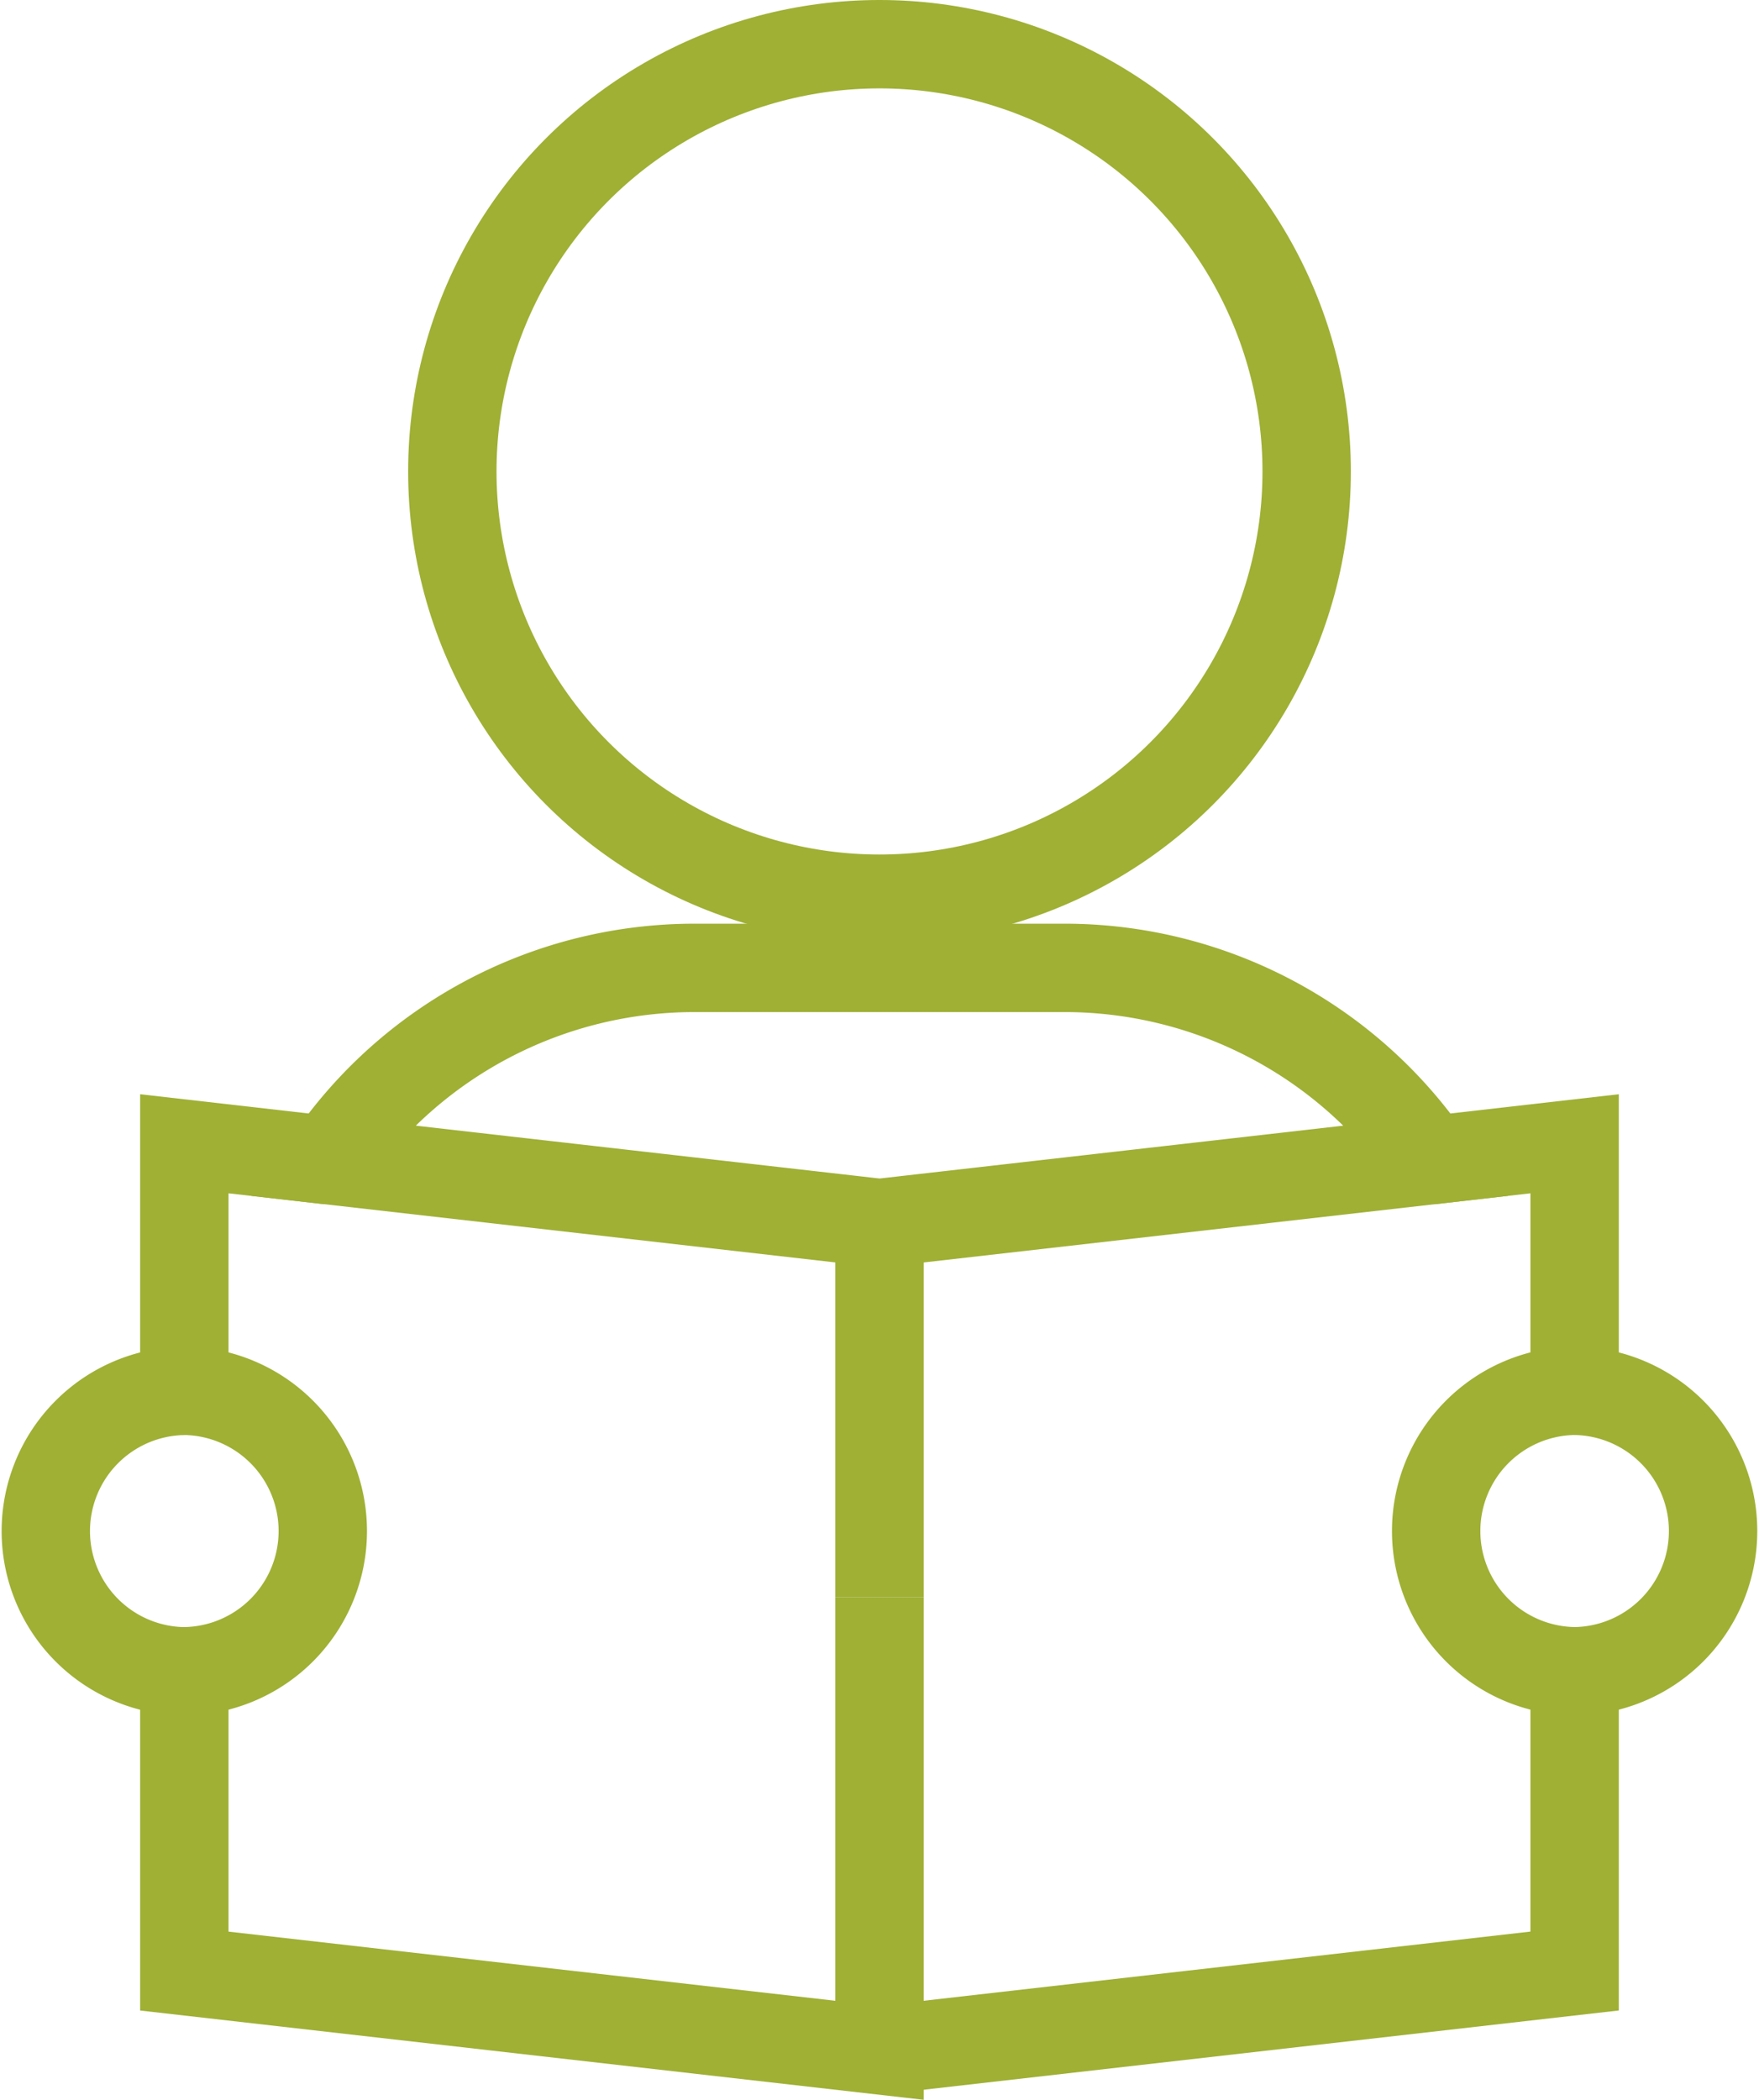
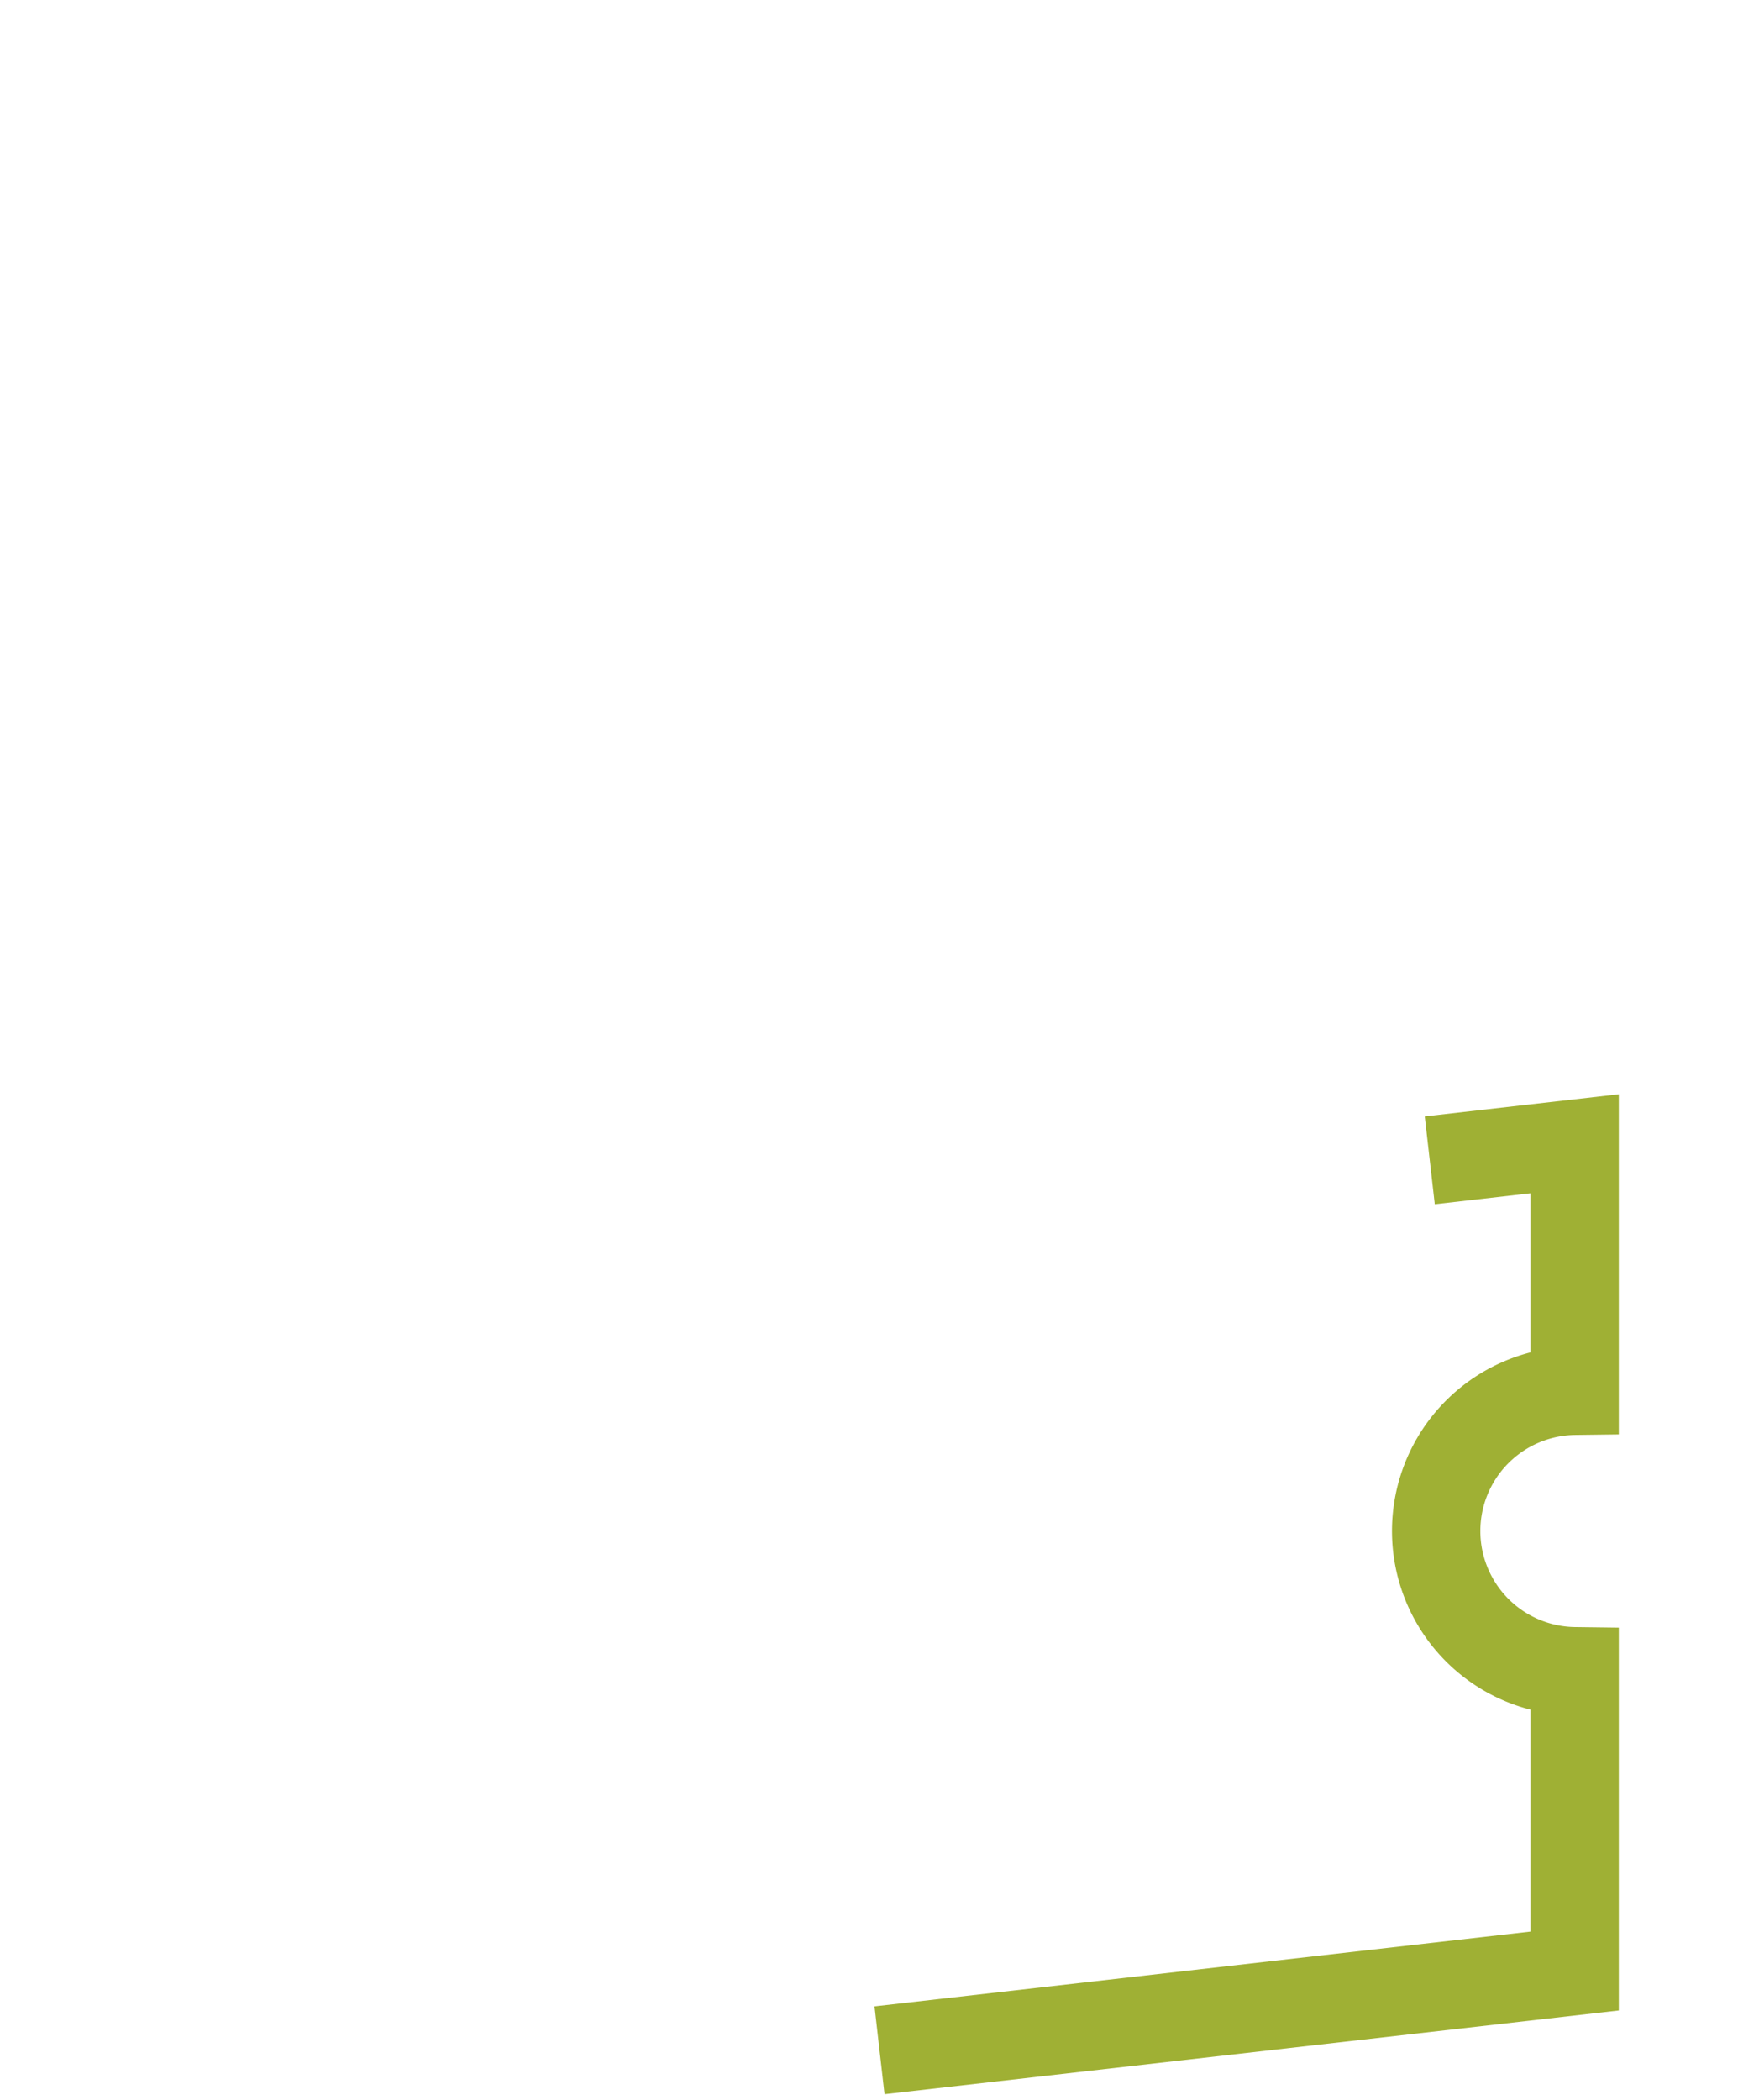
<svg xmlns="http://www.w3.org/2000/svg" width="79.622" height="95.027" viewBox="0 0 79.622 95.027">
  <g id="noun_Reading_1638171" transform="translate(-22.059 -10.432)">
    <g id="Group_156" data-name="Group 156" transform="translate(24.059 12.432)">
-       <circle id="Ellipse_2" data-name="Ellipse 2" cx="19.336" cy="19.336" r="19.336" transform="translate(18.475)" fill="none" stroke="#9FB034" stroke-width="4" />
-       <path id="Path_34" data-name="Path 34" d="M65.5,38.9H48.77a20.049,20.049,0,0,0-16.54,8.707l24.906,2.838V67.373h0V50.446l24.908-2.838A20.052,20.052,0,0,0,65.5,38.9Z" transform="translate(-19.325 2.902)" fill="none" stroke="#9FB034" stroke-width="4" />
      <g id="Group_154" data-name="Group 154" transform="translate(0 49.762)">
-         <path id="Path_36" data-name="Path 36" d="M34.635,44.689l-6.559-.749V55.12a6.347,6.347,0,0,1,0,12.693V81.38l31.467,3.585V64.454" transform="translate(-21.732 -43.94)" fill="none" stroke="#9FB034" stroke-width="4" />
-         <path id="Path_37" data-name="Path 37" d="M30.4,51.02a6.347,6.347,0,0,0,0,12.693" transform="translate(-24.059 -39.838)" fill="none" stroke="#9FB034" stroke-width="4" />
-       </g>
+         </g>
      <g id="Group_155" data-name="Group 155" transform="translate(37.811 49.762)">
        <path id="Path_38" data-name="Path 38" d="M48,84.965l31.465-3.587V67.812a6.347,6.347,0,0,1,0-12.693V43.94l-6.557.749" transform="translate(-48 -43.94)" fill="none" stroke="#9FB034" stroke-width="4" />
-         <path id="Path_39" data-name="Path 39" d="M67.923,63.712a6.347,6.347,0,0,0,0-12.693" transform="translate(-36.458 -39.839)" fill="none" stroke="#9FB034" stroke-width="4" />
      </g>
    </g>
  </g>
</svg>